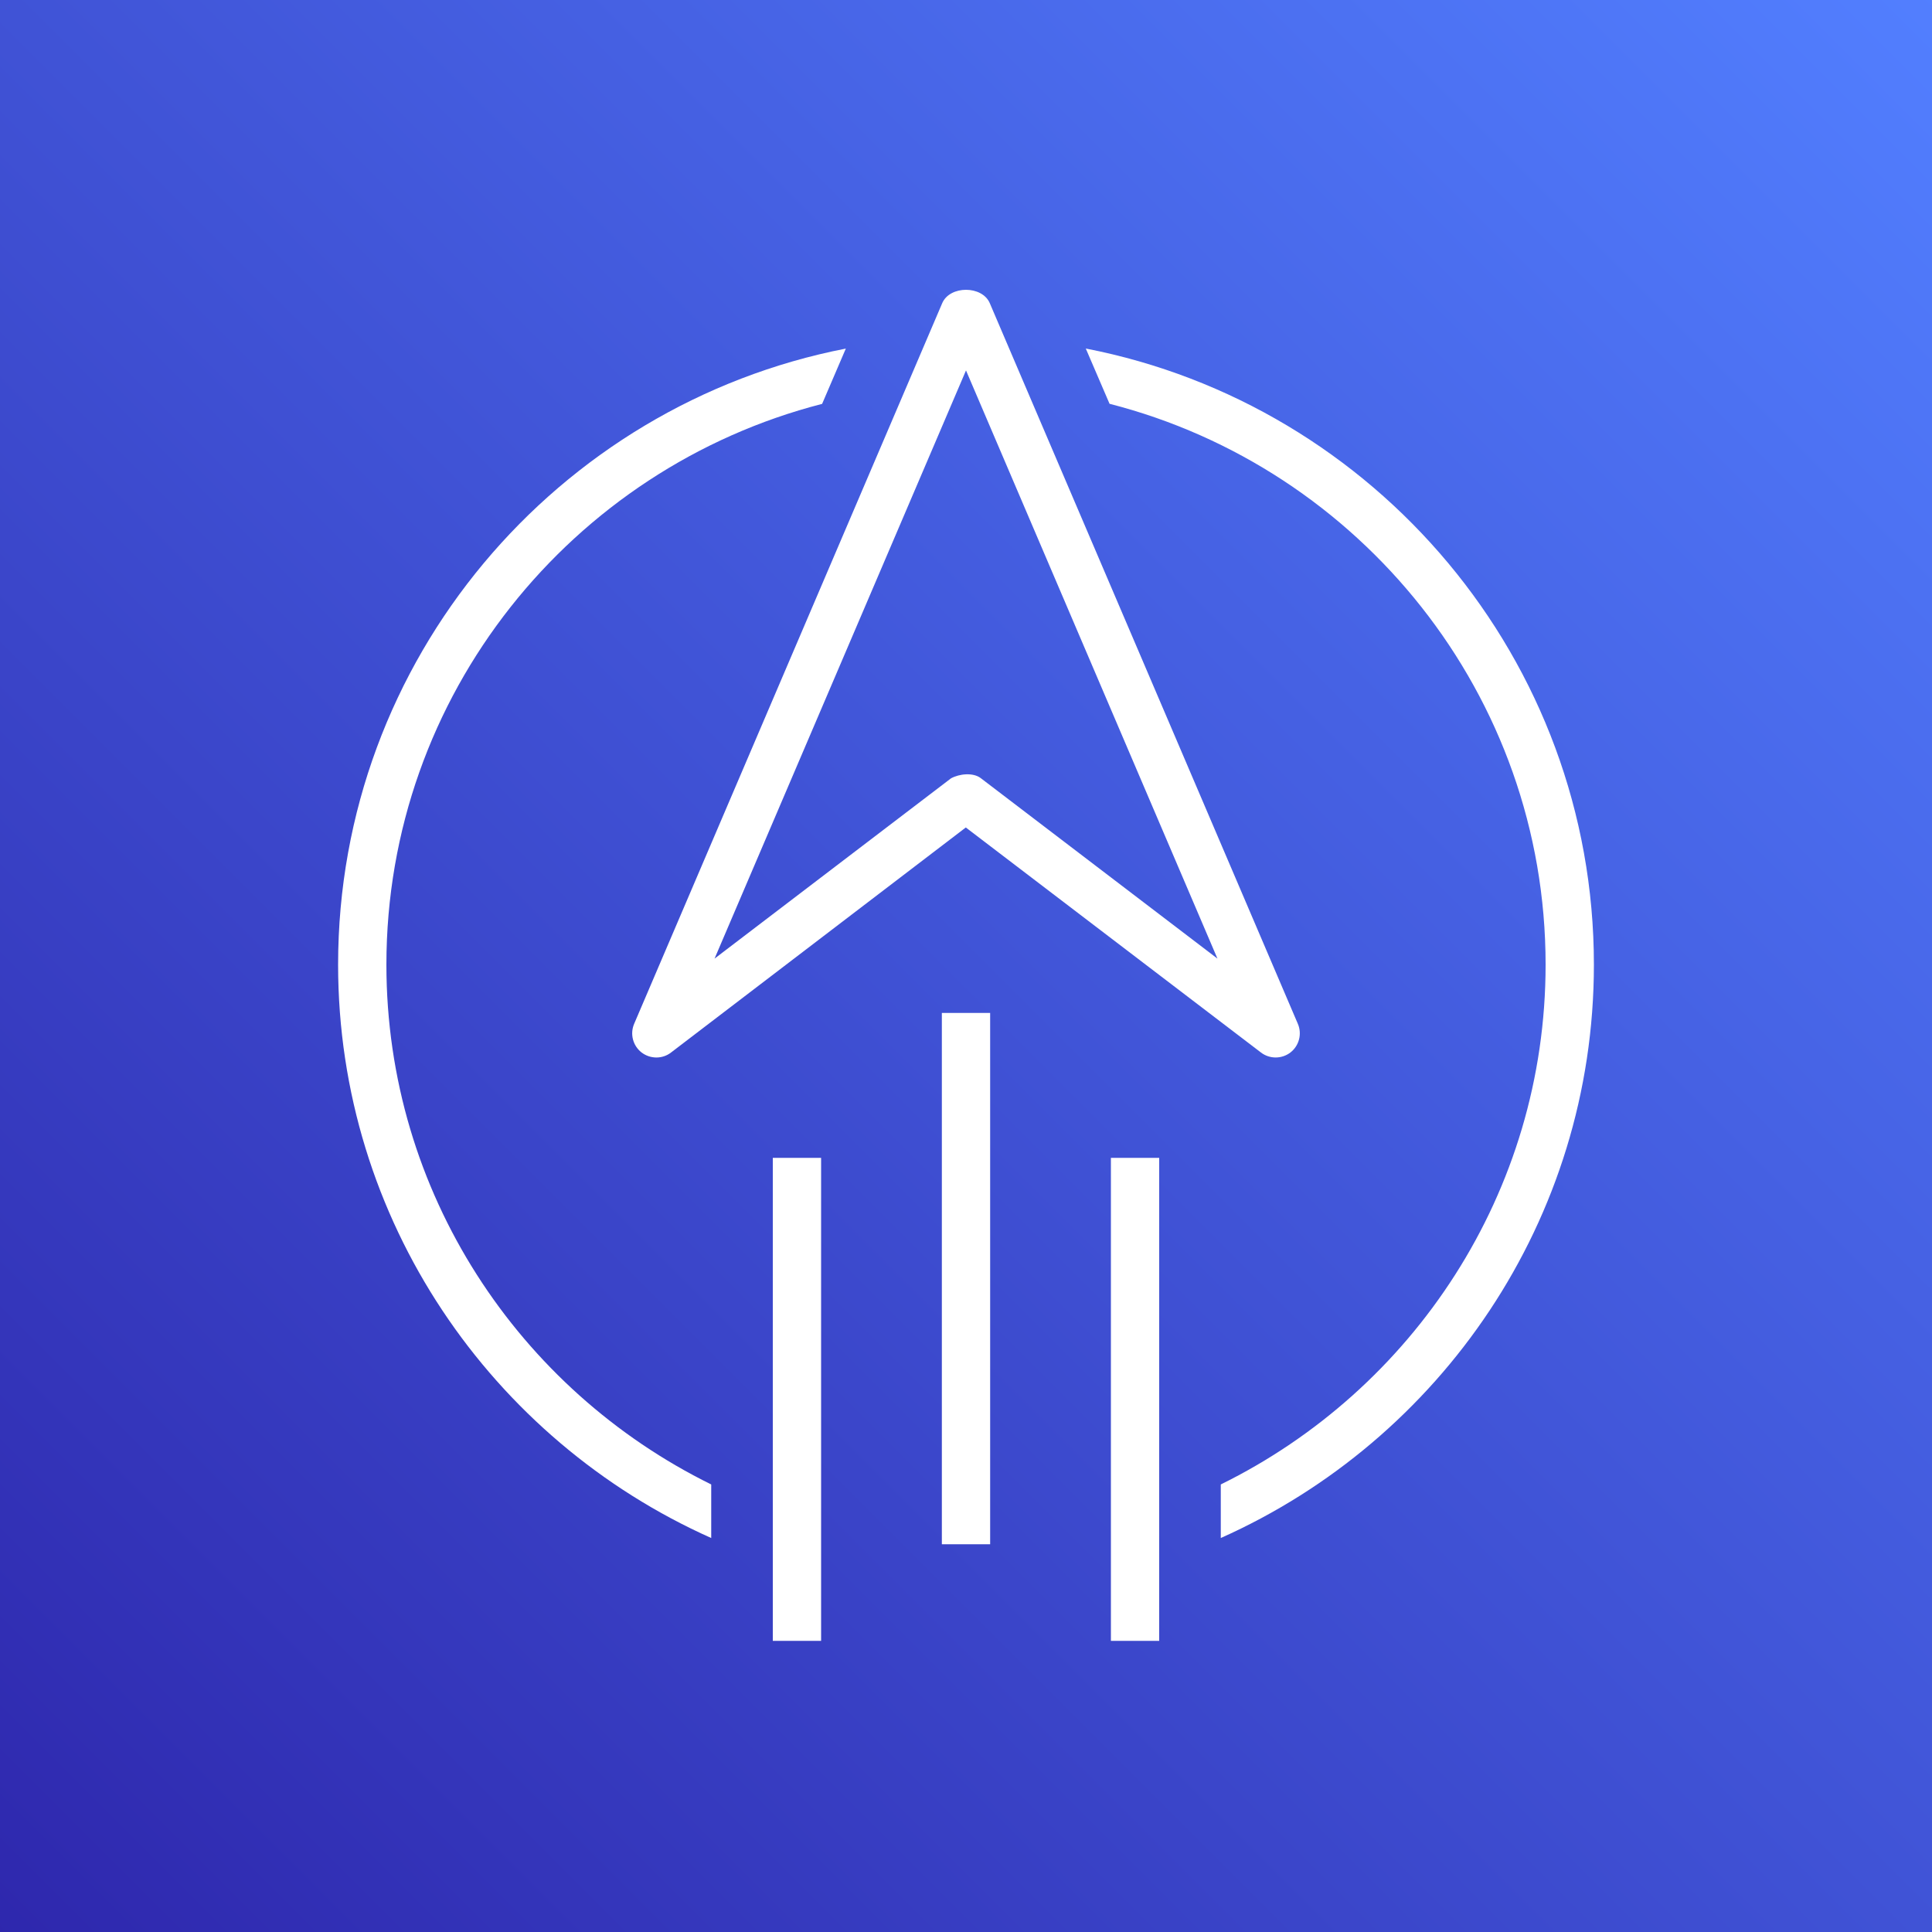
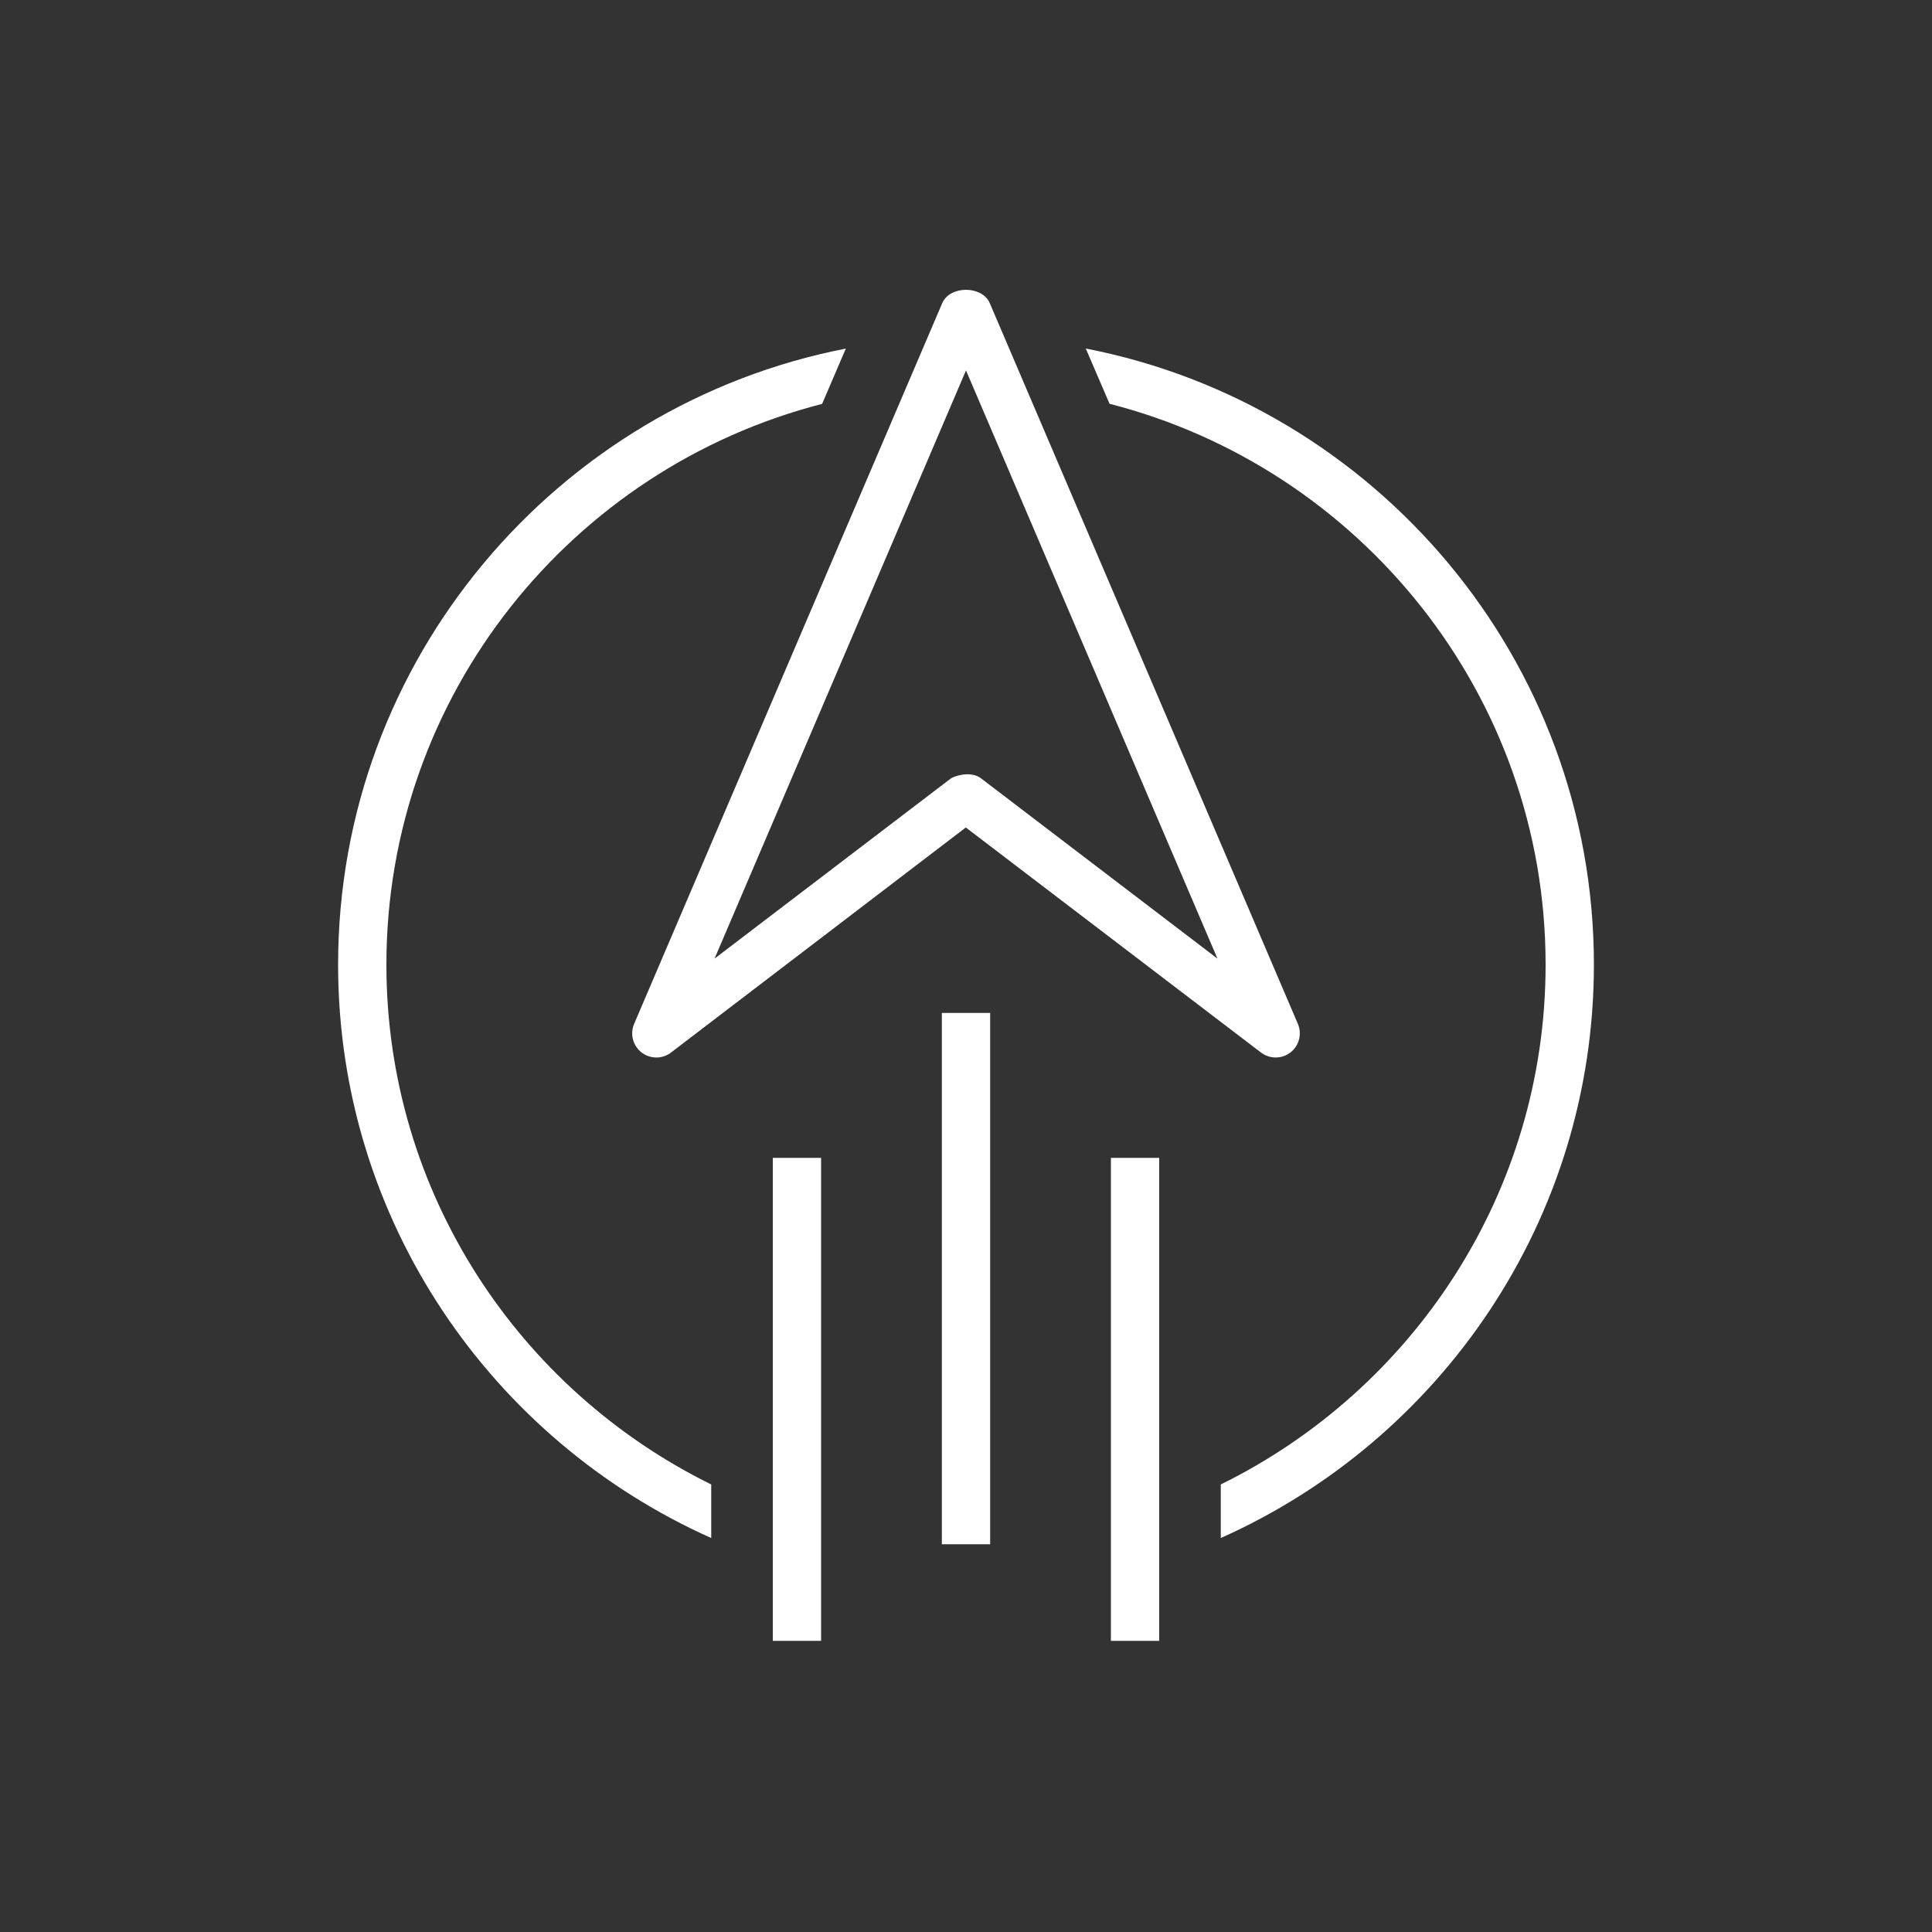
<svg xmlns="http://www.w3.org/2000/svg" width="40px" height="40px" viewBox="0 0 40 40" version="1.1">
  <rect x="0" y="0" width="40" height="40" fill="#333333" stroke="none" />
  <title>Icon-Architecture/32/Arch_AWS-Activate_32</title>
  <defs>
    <linearGradient x1="0%" y1="100%" x2="100%" y2="0%" id="linearGradient-1">
      <stop stop-color="#2E27AD" offset="0%" />
      <stop stop-color="#527FFF" offset="100%" />
    </linearGradient>
  </defs>
  <g id="Icon-Architecture/32/Arch_AWS-Activate_32" stroke="none" stroke-width="1" fill="none" fill-rule="evenodd">
    <g id="Rectangle" fill="url(#linearGradient-1)">
-       <rect x="0" y="0" width="40" height="40" />
-     </g>
+       </g>
    <g id="Icon-Service/32/AWS-Activate_32" transform="translate(4, 4)" fill="#FFFFFF">
      <path d="M29,15.972 C29,21.262 25.82,25.815 21.275,27.843 L21.275,26.734 C25.251,24.777 28,20.695 28,15.972 C28,10.383 24.153,5.687 18.972,4.36 L18.48,3.216 C24.466,4.378 29,9.653 29,15.972 L29,15.972 Z M10.725,26.734 L10.725,27.843 C6.181,25.815 3,21.262 3,15.972 C3,9.655 7.531,4.382 13.512,3.217 L13.021,4.362 C7.843,5.692 4,10.385 4,15.972 C4,20.695 6.749,24.777 10.725,26.734 L10.725,26.734 Z M12,29.972 L13,29.972 L13,19.972 L12,19.972 L12,29.972 Z M19,29.972 L20,29.972 L20,19.972 L19,19.972 L19,29.972 Z M15.5,27.972 L16.5,27.972 L16.5,16.972 L15.5,16.972 L15.5,27.972 Z M16,3.669 L21.206,15.847 L16.305,12.11 C16.147,11.99 15.863,12.019 15.689,12.115 L10.794,15.847 L16,3.669 Z M9.281,17.789 C9.462,17.928 9.713,17.93 9.892,17.792 L15.996,13.132 L22.108,17.792 C22.197,17.86 22.305,17.894 22.411,17.894 C22.52,17.894 22.628,17.859 22.719,17.789 C22.897,17.649 22.96,17.407 22.871,17.198 L16.492,2.276 C16.334,1.908 15.666,1.908 15.508,2.276 L9.129,17.198 C9.04,17.407 9.103,17.649 9.281,17.789 L9.281,17.789 Z" id="AWS-Activate_32_Squid" />
    </g>
  </g>
</svg>